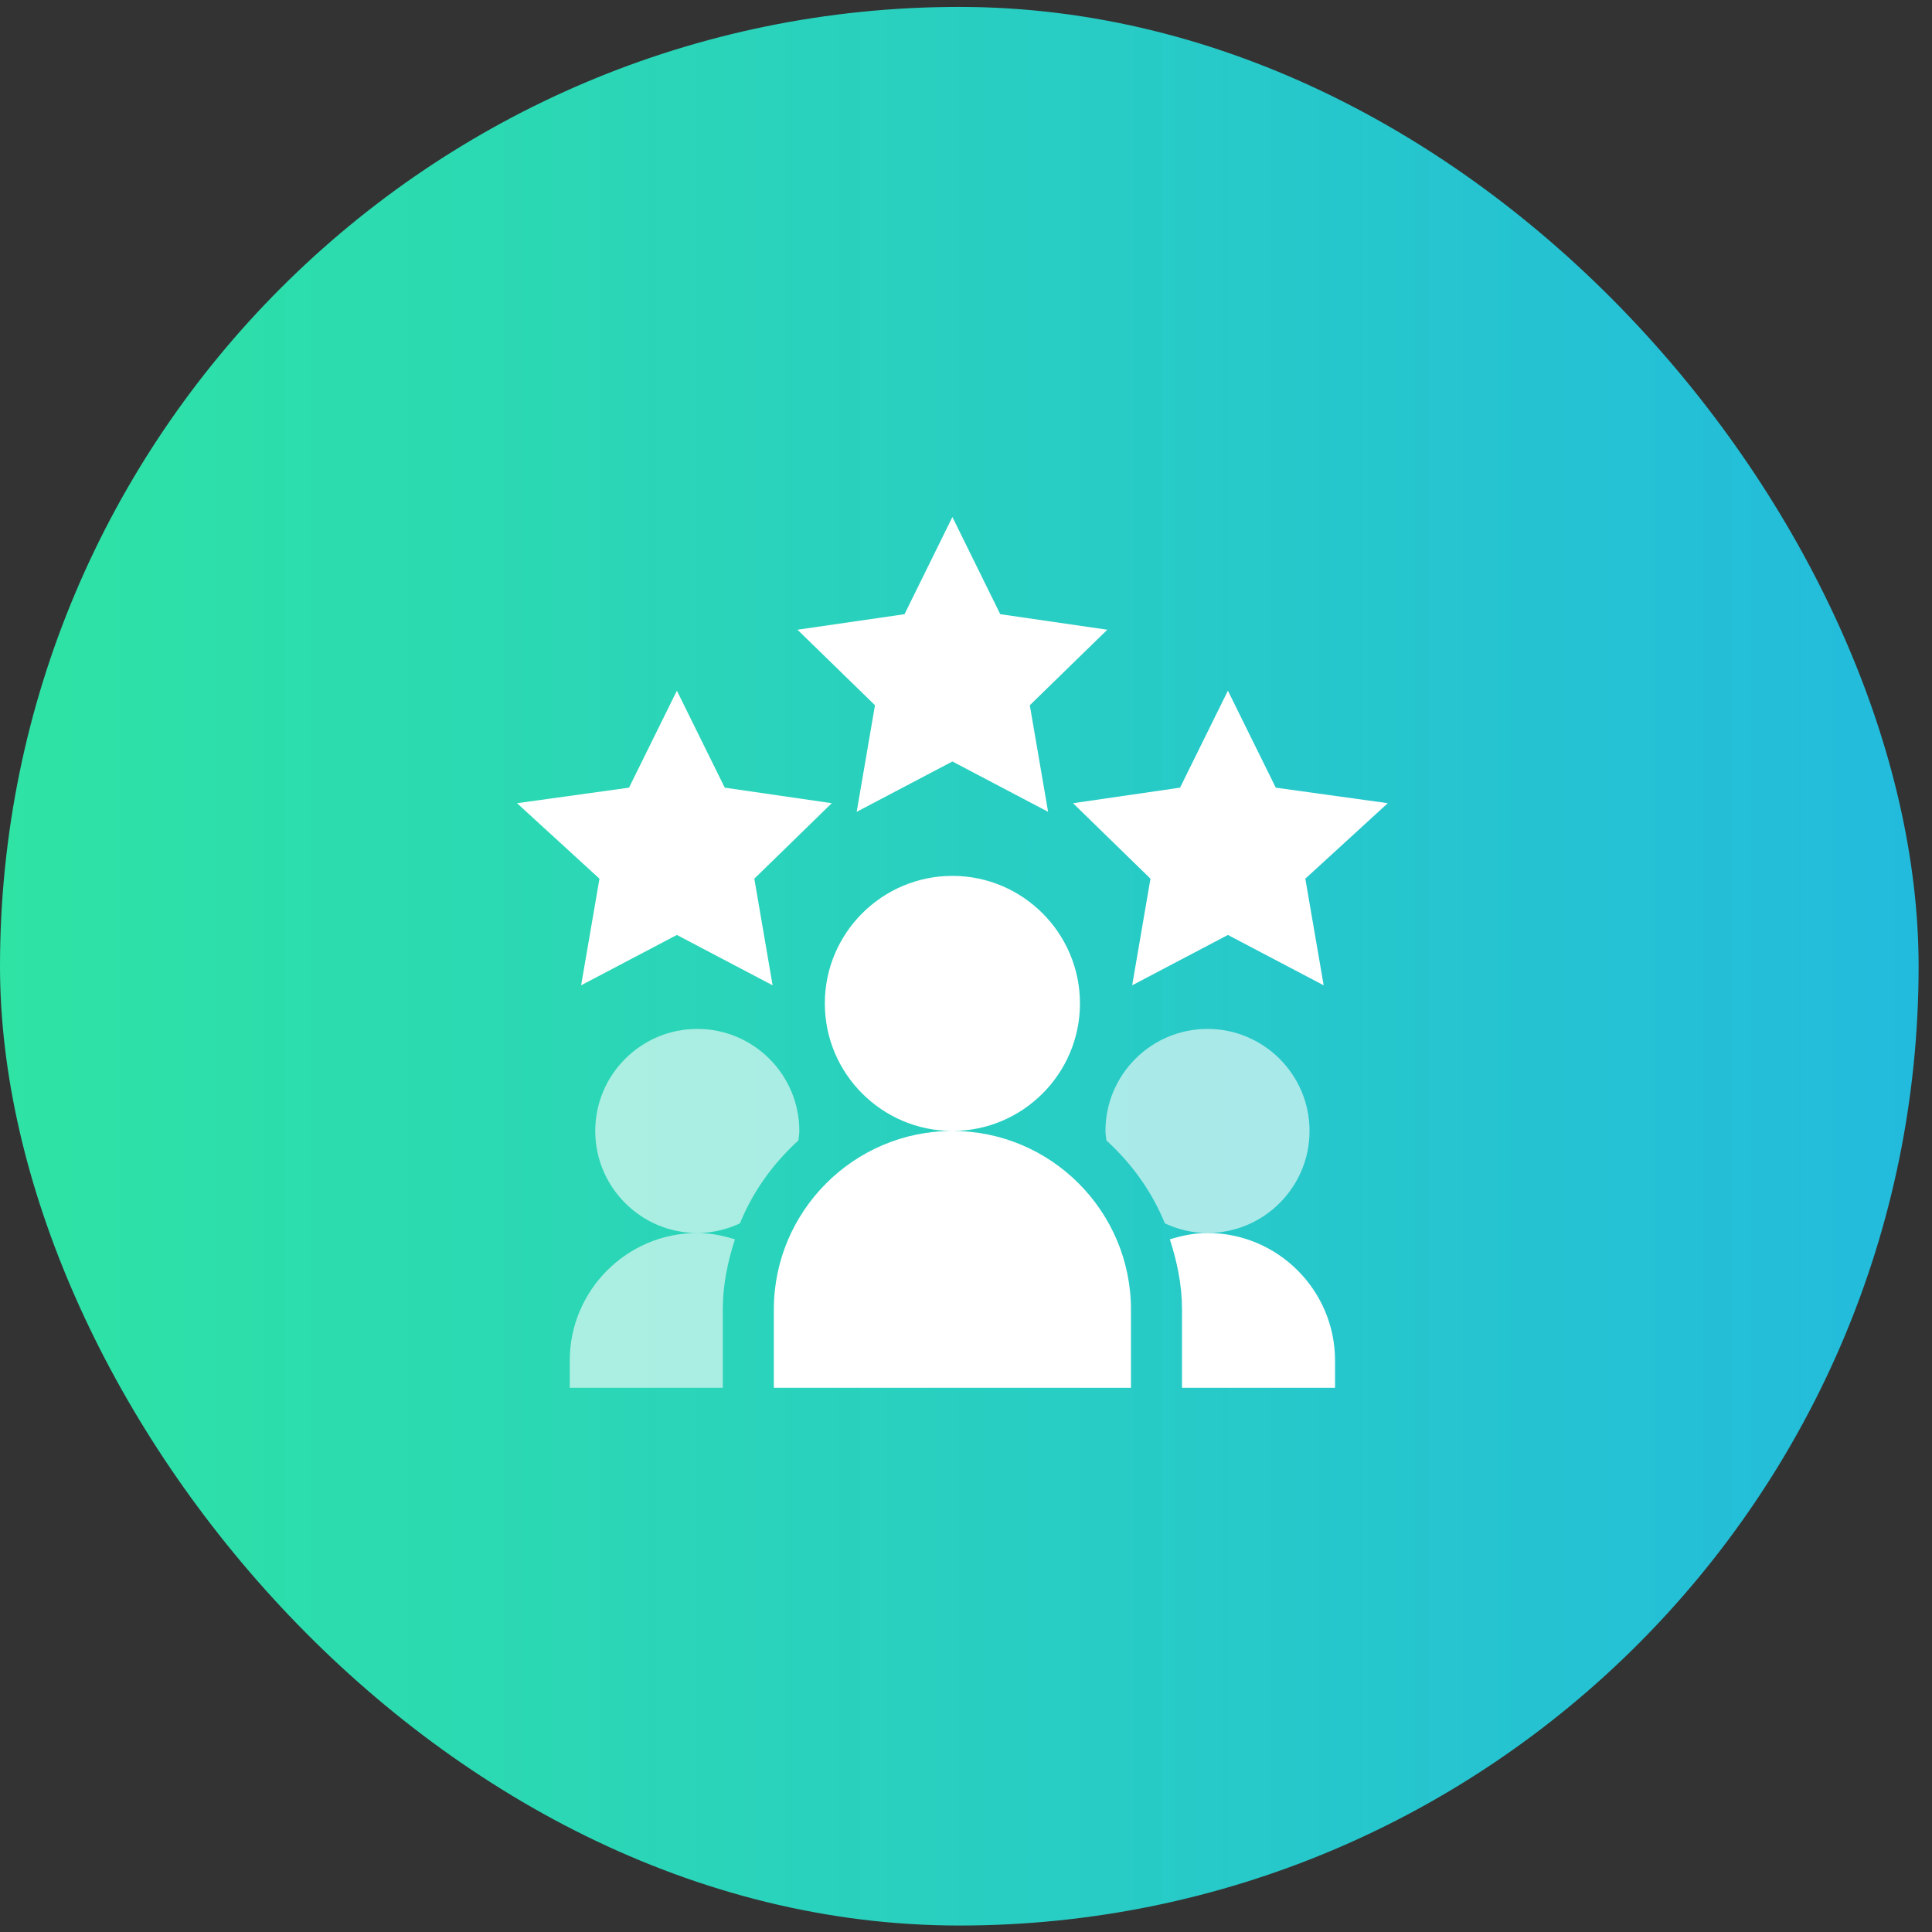
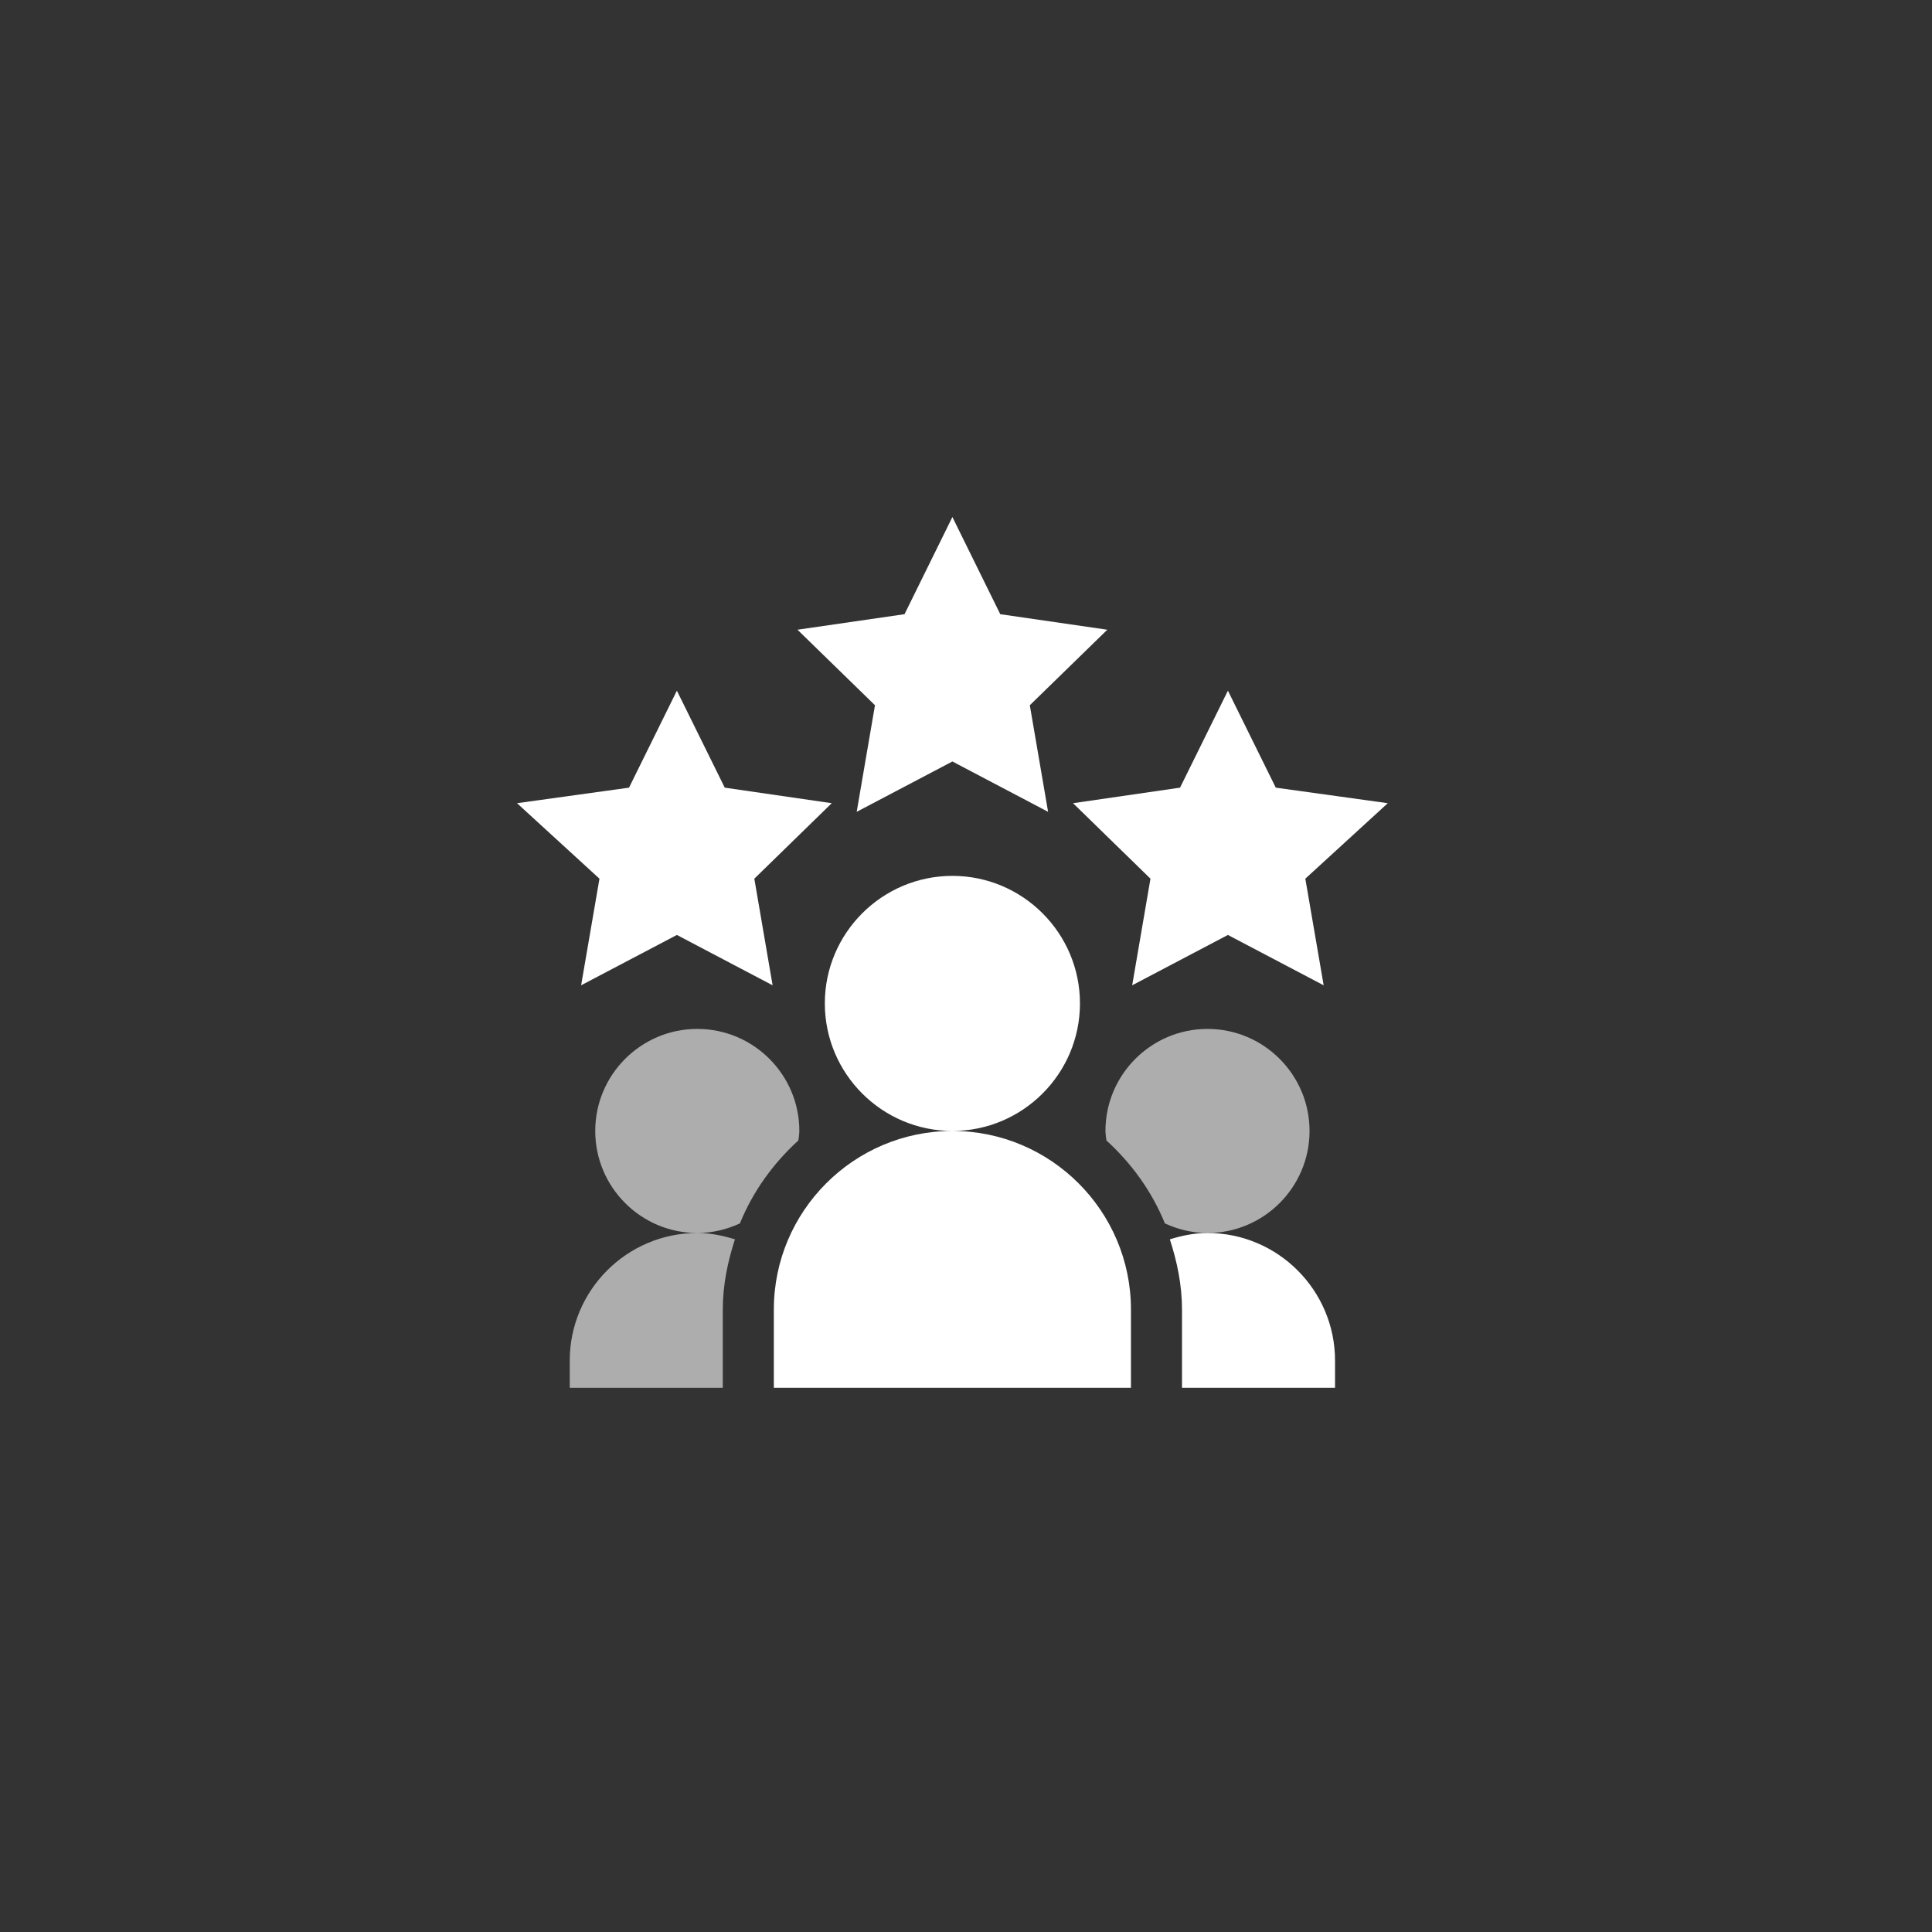
<svg xmlns="http://www.w3.org/2000/svg" width="71" height="71" viewBox="0 0 71 71" fill="none">
  <rect x="0" y="0" width="71" height="71" fill="#333333" stroke="none" />
-   <rect y="0.254" width="70.508" height="70.508" rx="35.254" fill="url(#paint0_linear_446_3815)" />
  <path d="M35 27.984L38.517 29.834L37.845 25.917L40.693 23.142L36.759 22.571L35 19L33.241 22.571L29.307 23.142L32.155 25.917L31.483 29.834L35 27.984ZM46.884 28.946L45.125 25.382L43.366 28.946L39.434 29.517L42.279 32.291L41.607 36.209L45.125 34.359L48.644 36.209L47.97 32.291L51 29.517L46.884 28.946ZM22.03 32.291L21.356 36.209L24.875 34.359L28.393 36.209L27.721 32.291L30.566 29.517L26.634 28.946L24.875 25.382L23.116 28.946L19 29.517L22.03 32.291ZM39.688 36.875C39.688 34.291 37.584 32.188 35 32.188C32.416 32.188 30.312 34.291 30.312 36.875C30.312 39.459 32.416 41.562 35 41.562C37.584 41.562 39.688 39.459 39.688 36.875ZM28.438 48.125V51H41.562V48.125C41.562 44.507 38.618 41.562 35 41.562C31.382 41.562 28.438 44.507 28.438 48.125ZM49.062 50C49.062 47.416 46.959 45.312 44.375 45.312C43.89 45.312 43.432 45.408 42.991 45.545C43.257 46.363 43.438 47.219 43.438 48.125V51H49.062V50Z" fill="white" />
  <path opacity="0.6" d="M48.125 41.562C48.125 39.494 46.443 37.812 44.375 37.812C42.307 37.812 40.625 39.494 40.625 41.562C40.625 41.682 40.649 41.795 40.66 41.911C41.585 42.754 42.33 43.782 42.809 44.959C43.287 45.18 43.814 45.312 44.375 45.312C46.443 45.312 48.125 43.631 48.125 41.562ZM29.34 41.911C29.351 41.795 29.375 41.682 29.375 41.562C29.375 39.494 27.693 37.812 25.625 37.812C23.557 37.812 21.875 39.494 21.875 41.562C21.875 43.631 23.557 45.312 25.625 45.312C26.186 45.312 26.713 45.18 27.191 44.959C27.67 43.782 28.415 42.754 29.34 41.911H29.34ZM20.938 50V51H26.562V48.125C26.562 47.219 26.743 46.363 27.009 45.545C26.568 45.408 26.11 45.312 25.625 45.312C23.041 45.312 20.938 47.416 20.938 50Z" fill="white" />
  <defs>
    <linearGradient id="paint0_linear_446_3815" x1="0" y1="35.508" x2="70.508" y2="35.508" gradientUnits="userSpaceOnUse">
      <stop stop-color="#2EE3A4" />
      <stop offset="1" stop-color="#23BBDD" />
    </linearGradient>
  </defs>
</svg>